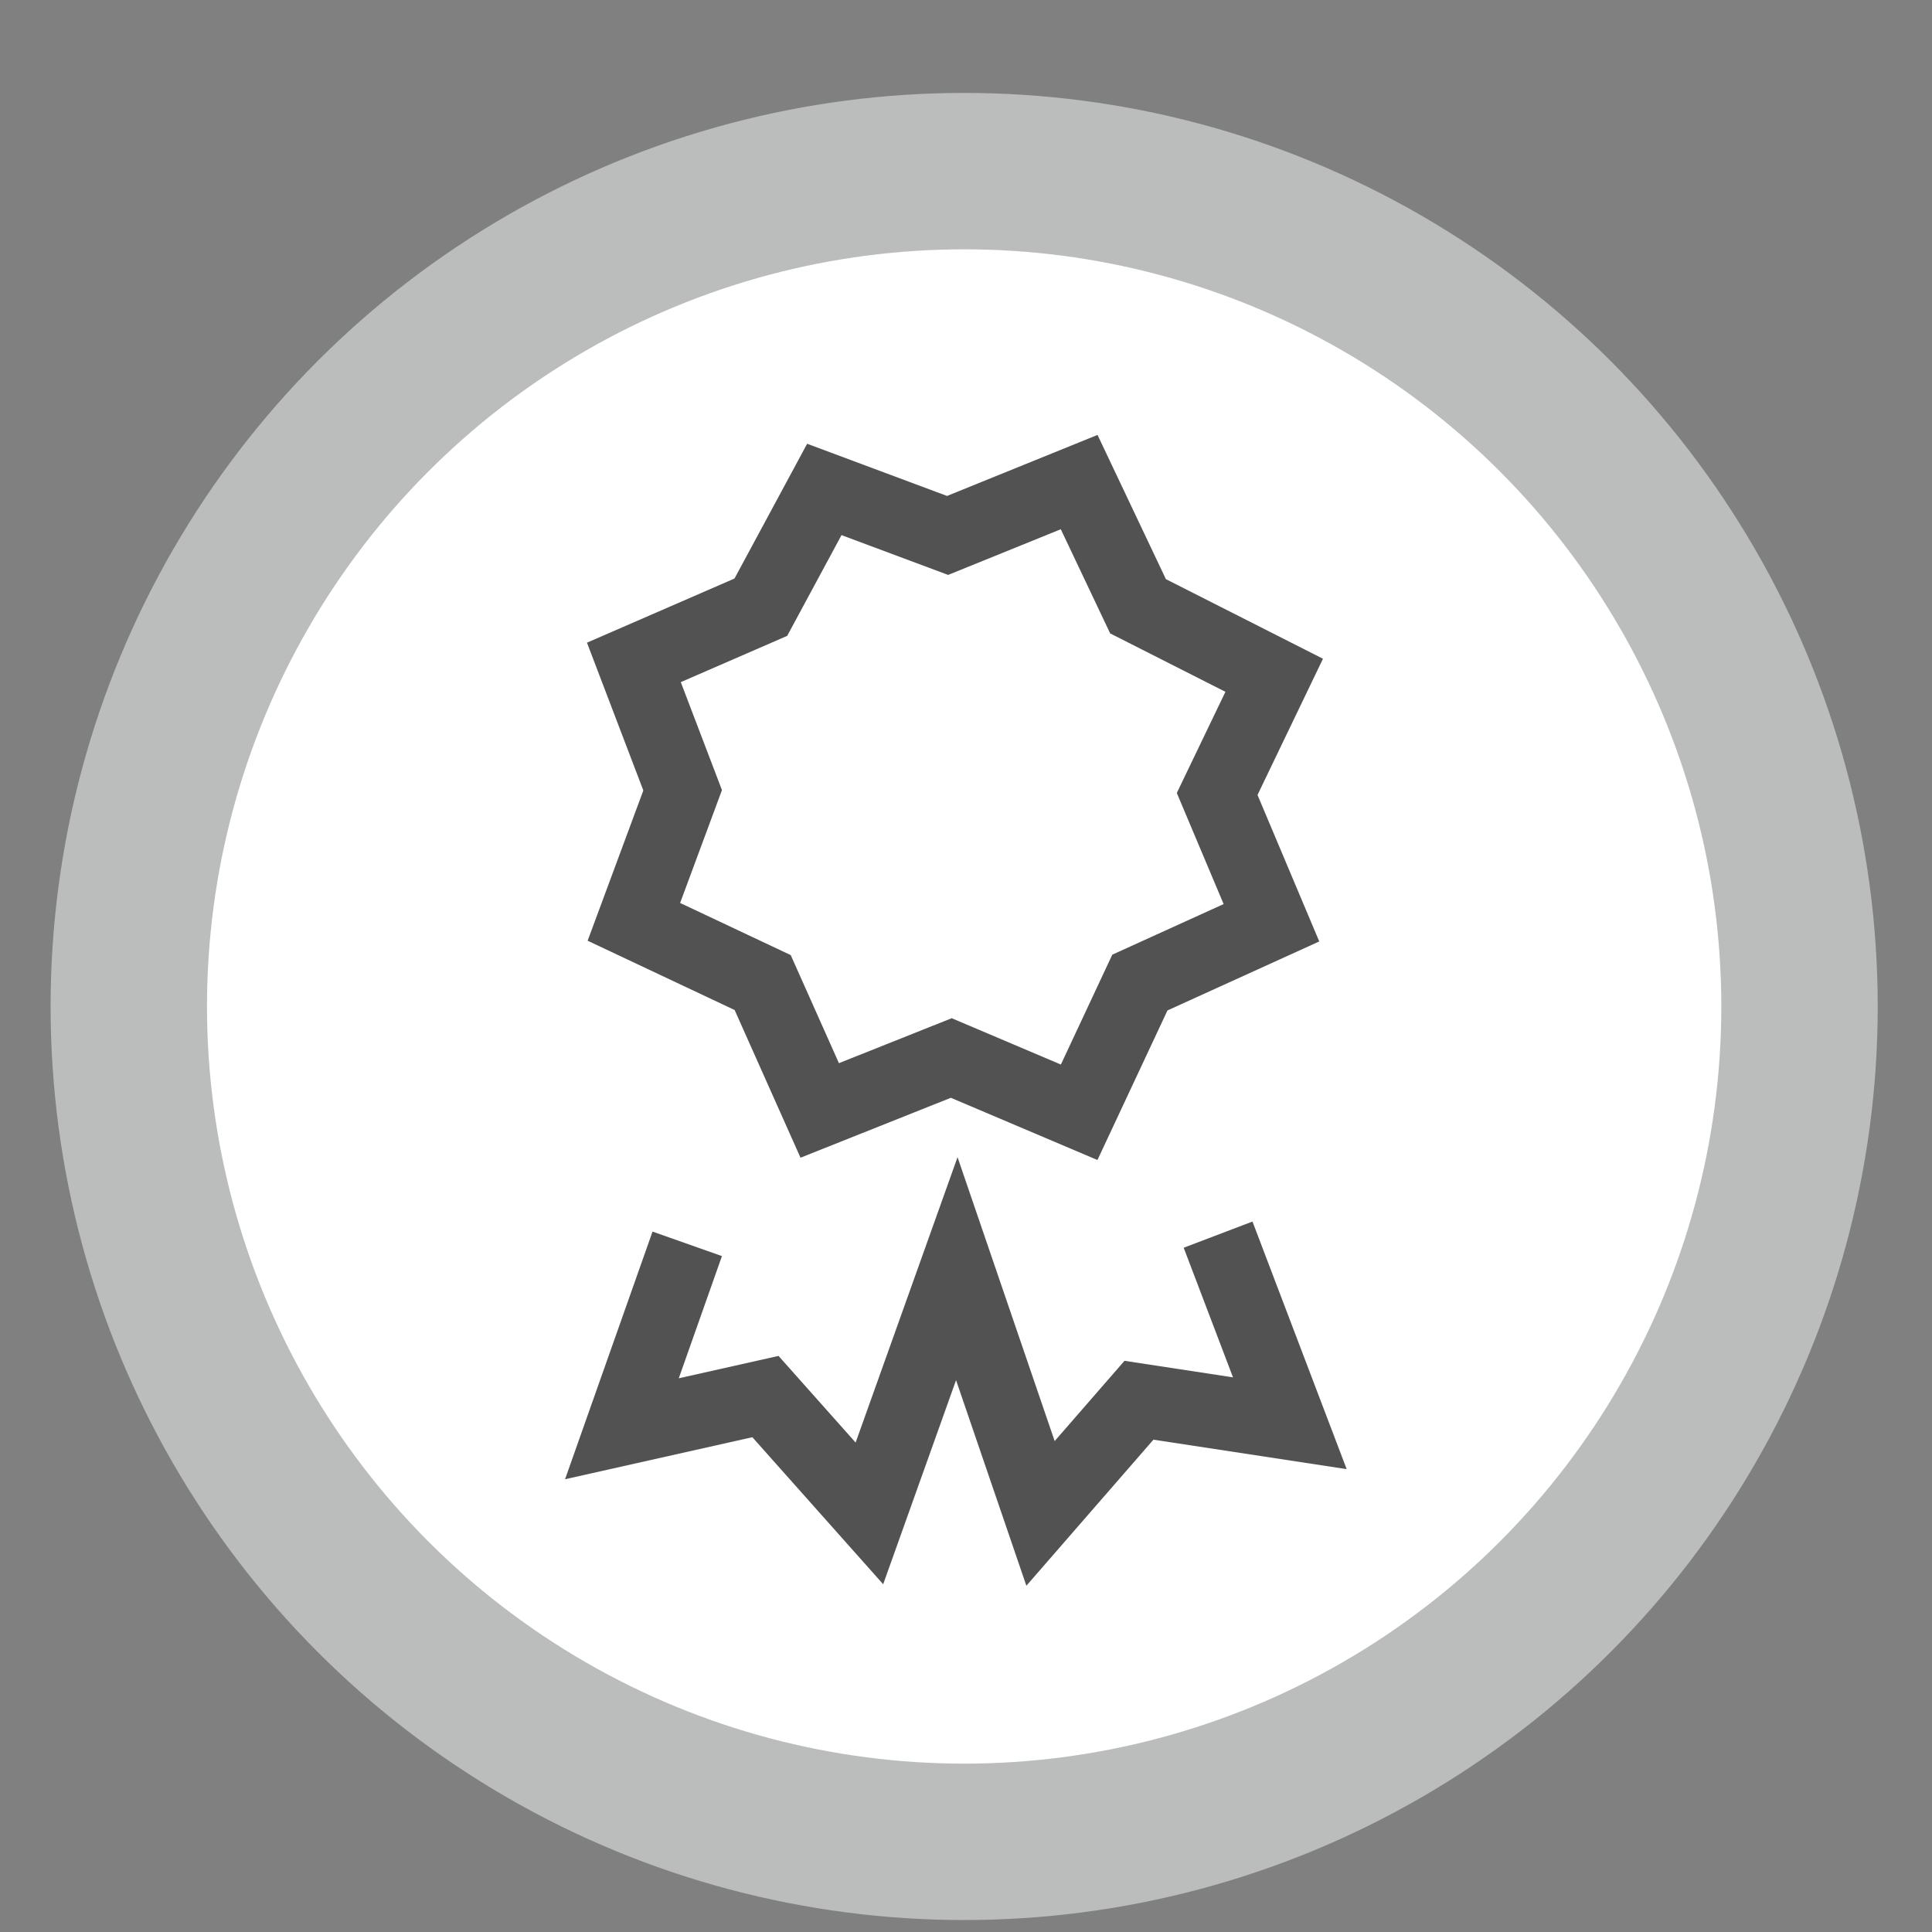
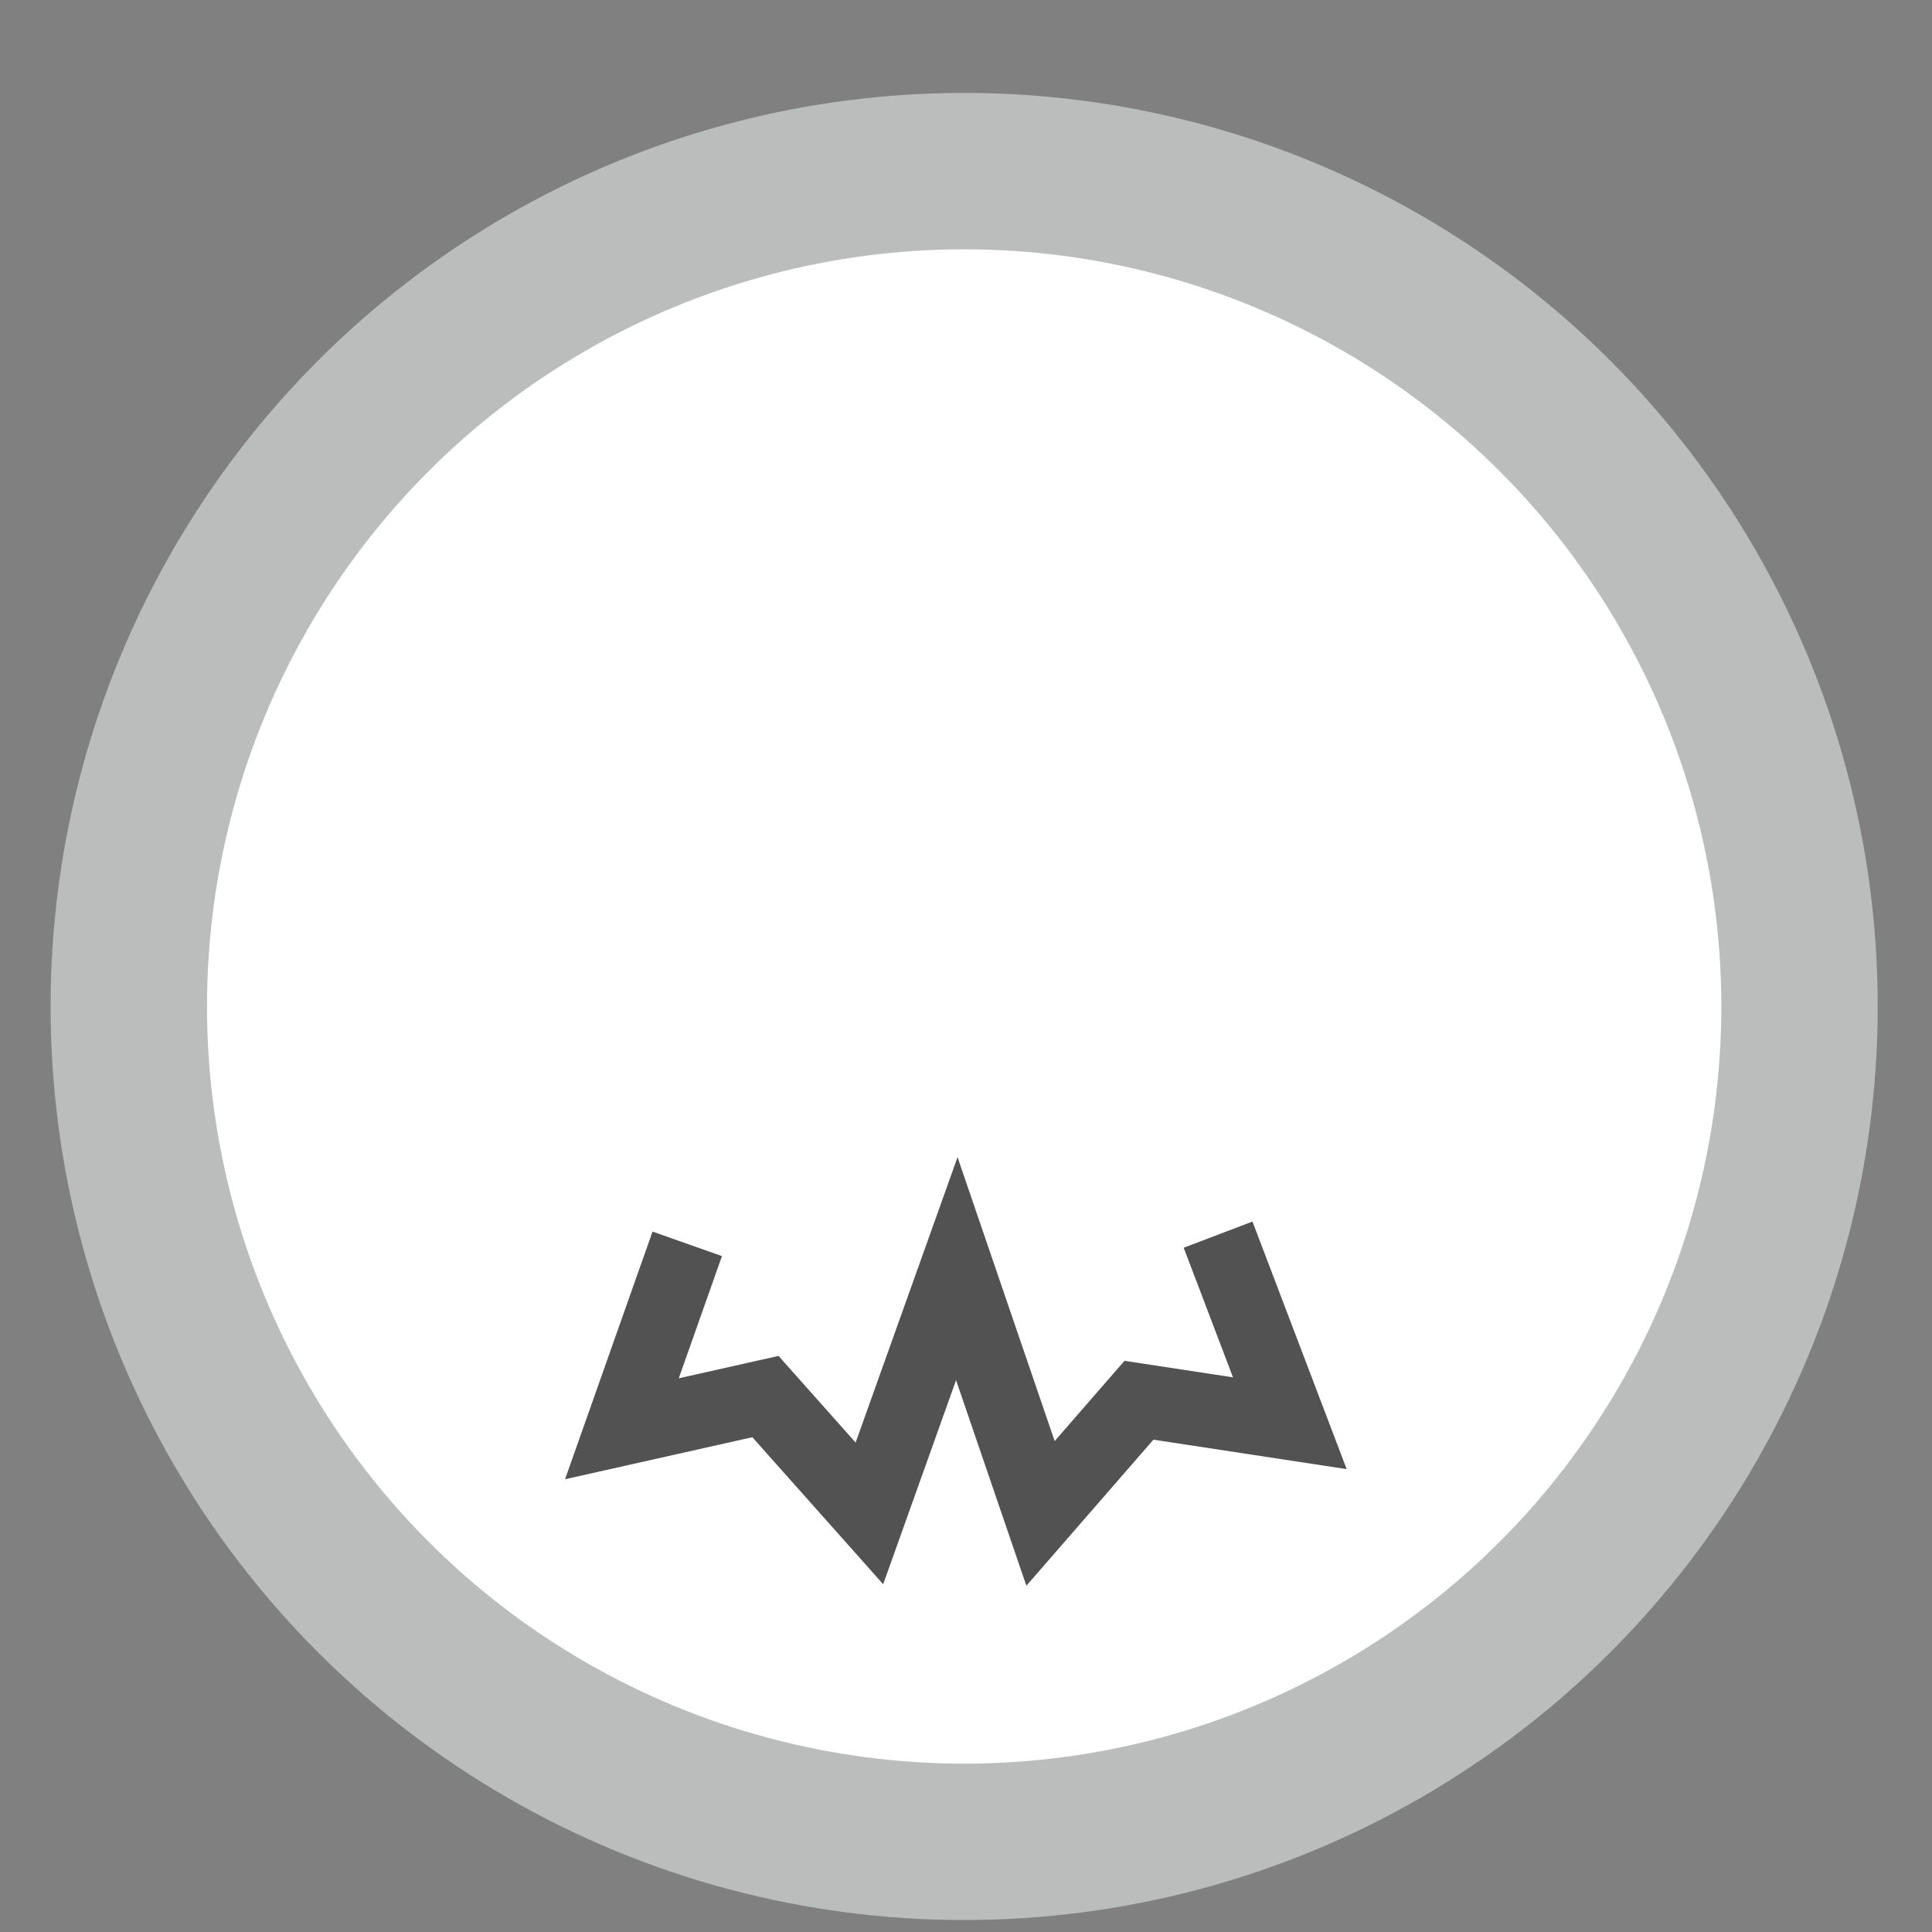
<svg xmlns="http://www.w3.org/2000/svg" version="1.2" baseProfile="tiny" x="0px" y="0px" viewBox="0 0 210 210" xml:space="preserve">
  <rect x="0" y="0" width="210" height="210" fill="#808080" stroke="none" />
  <g id="Ebene_1">
    <g id="Kreis">
      <g id="Ebene_6">
        <circle fill="#FFFFFF" stroke="#BBBCBC" stroke-width="17" stroke-miterlimit="10" cx="104.8" cy="109.4" r="90.8" />
      </g>
    </g>
  </g>
  <g id="Ebene_3">
-     <polygon fill="none" stroke="#525252" stroke-width="8" stroke-miterlimit="10" points="89.6,53.2 103,58.2 117.3,52.4 123.7,65.9    138.5,73.4 132.3,86.3 138.2,100.3 123.9,106.8 117.3,120.9 103.4,115 89.1,120.7 82.9,106.8 68.9,100.2 74.2,85.9 68.9,72    82.7,66  " />
    <polyline fill="none" stroke="#525252" stroke-width="8" stroke-miterlimit="10" points="74.7,135.2 67.6,155.3 83.2,151.8    94.5,164.5 104,137.9 113.1,164.5 123.8,152.2 140.2,154.7 132.4,134.2  " />
  </g>
</svg>